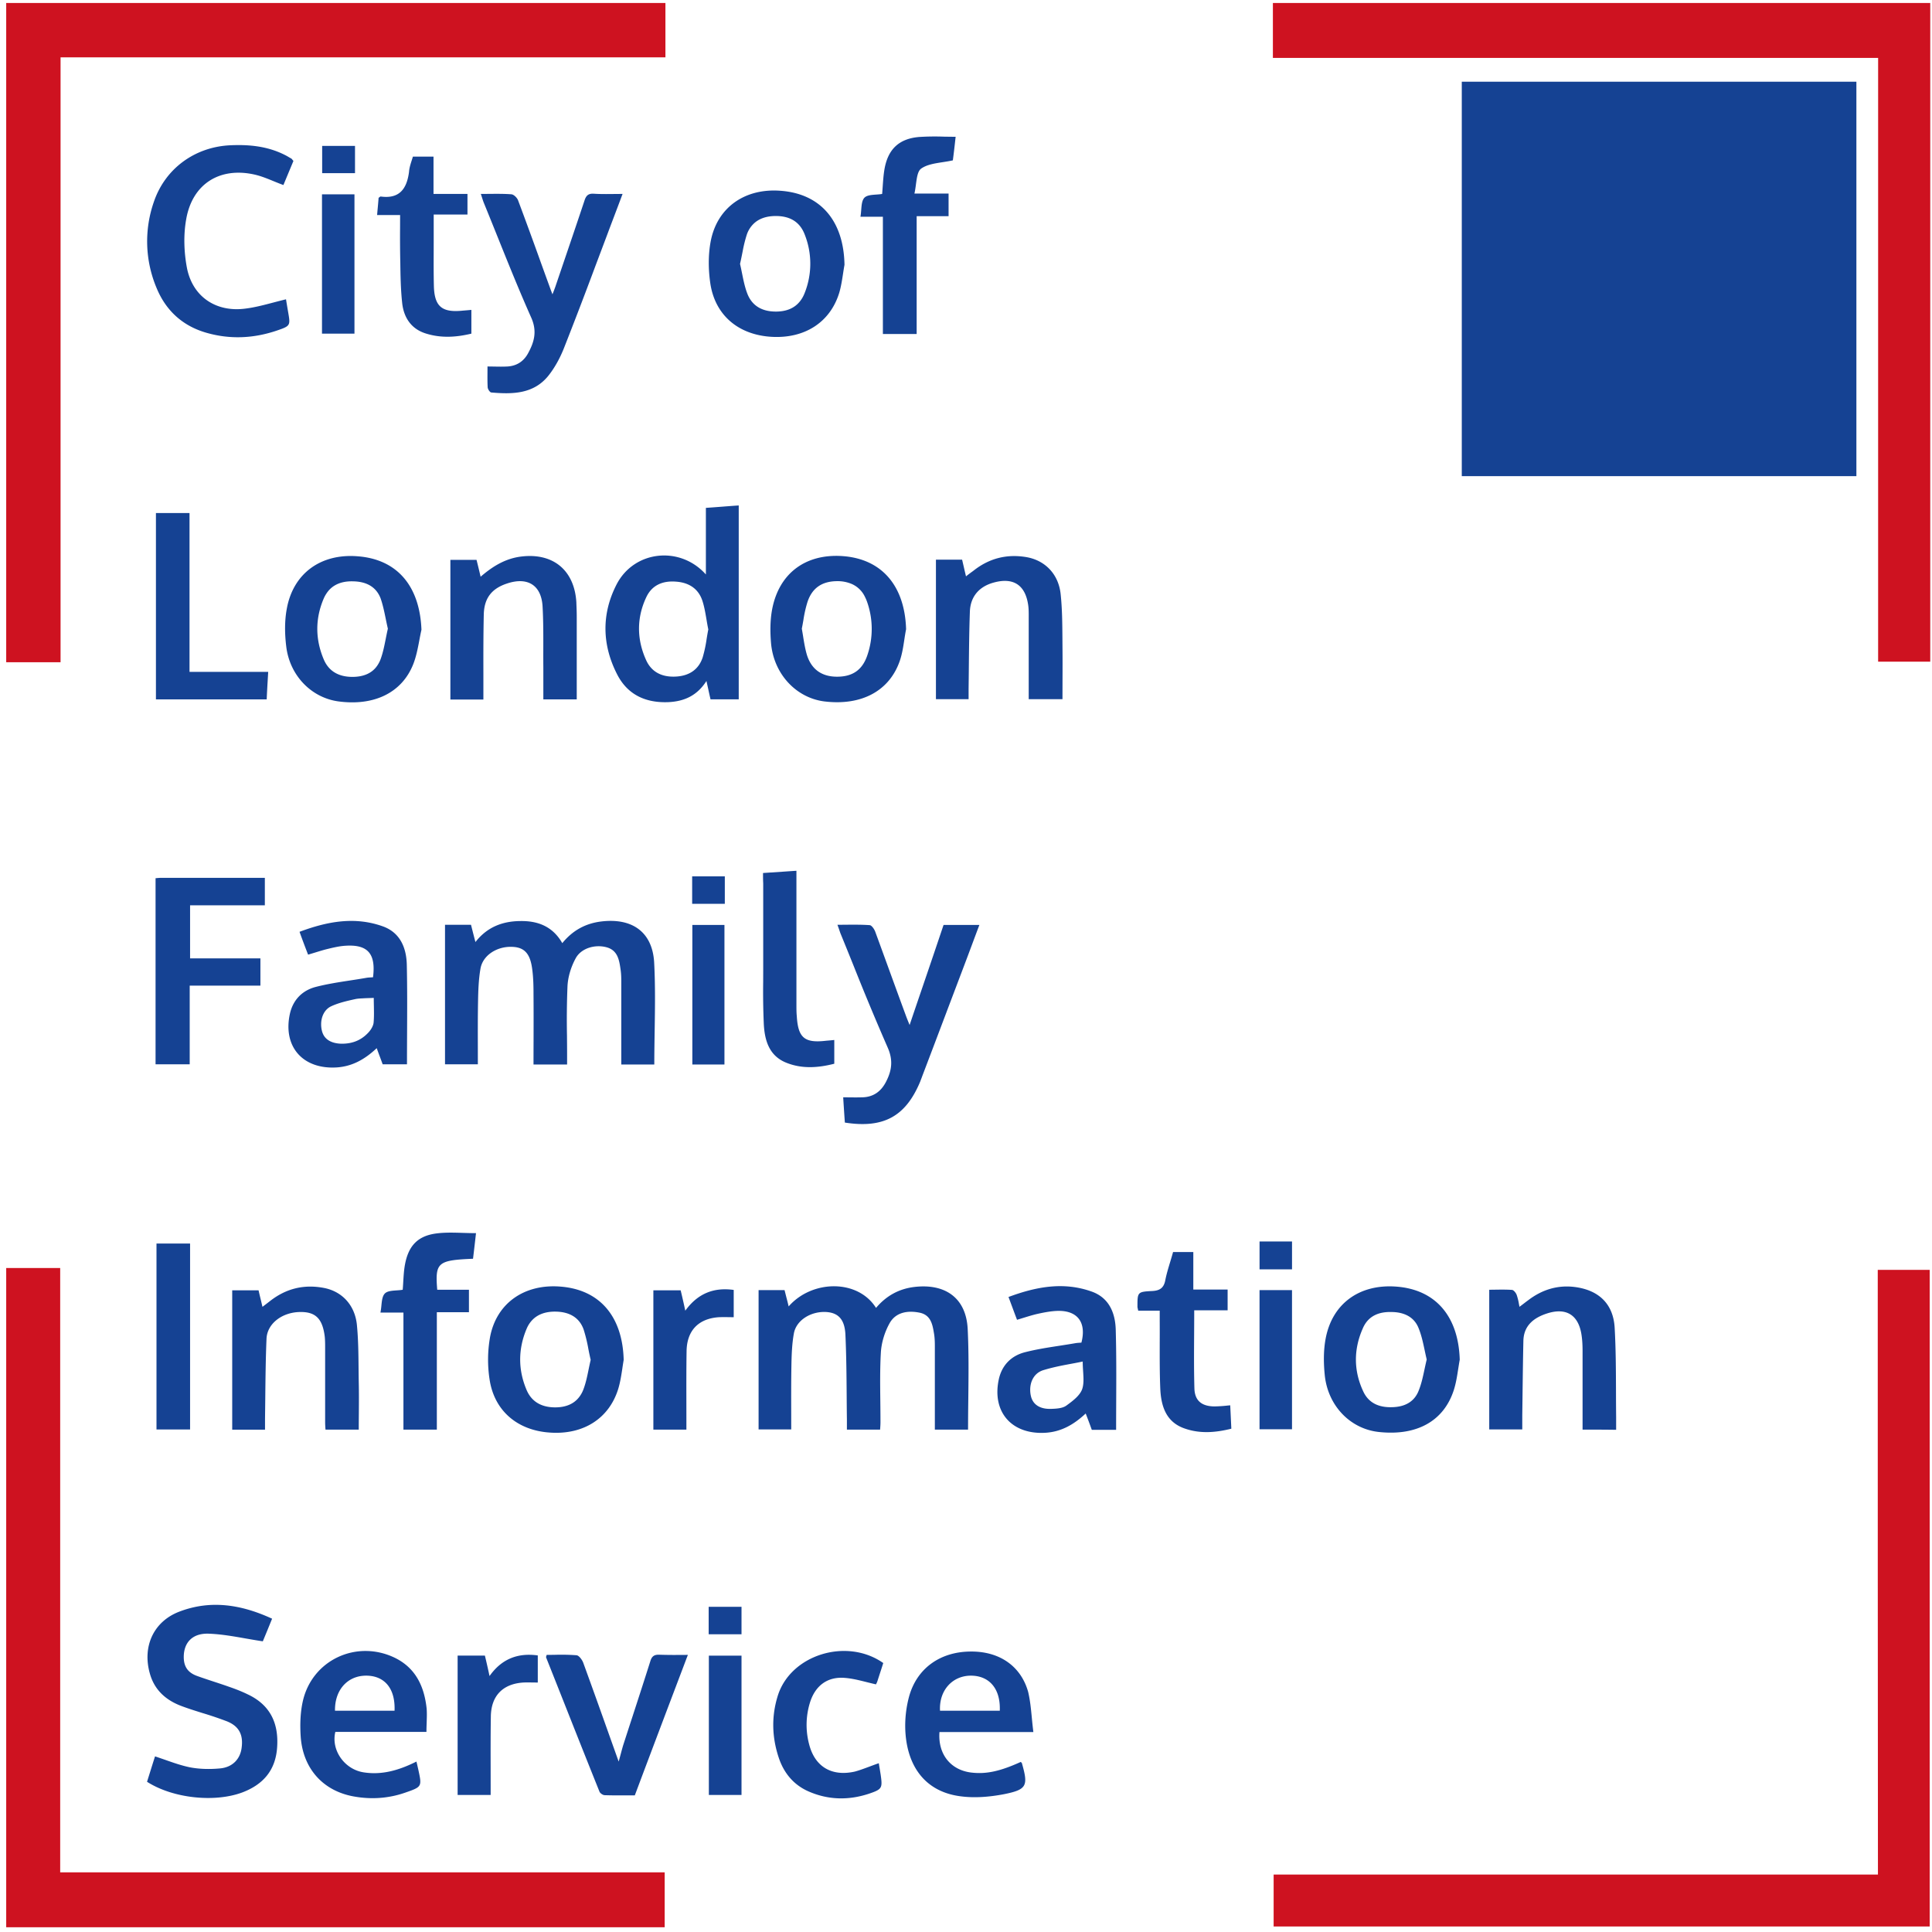
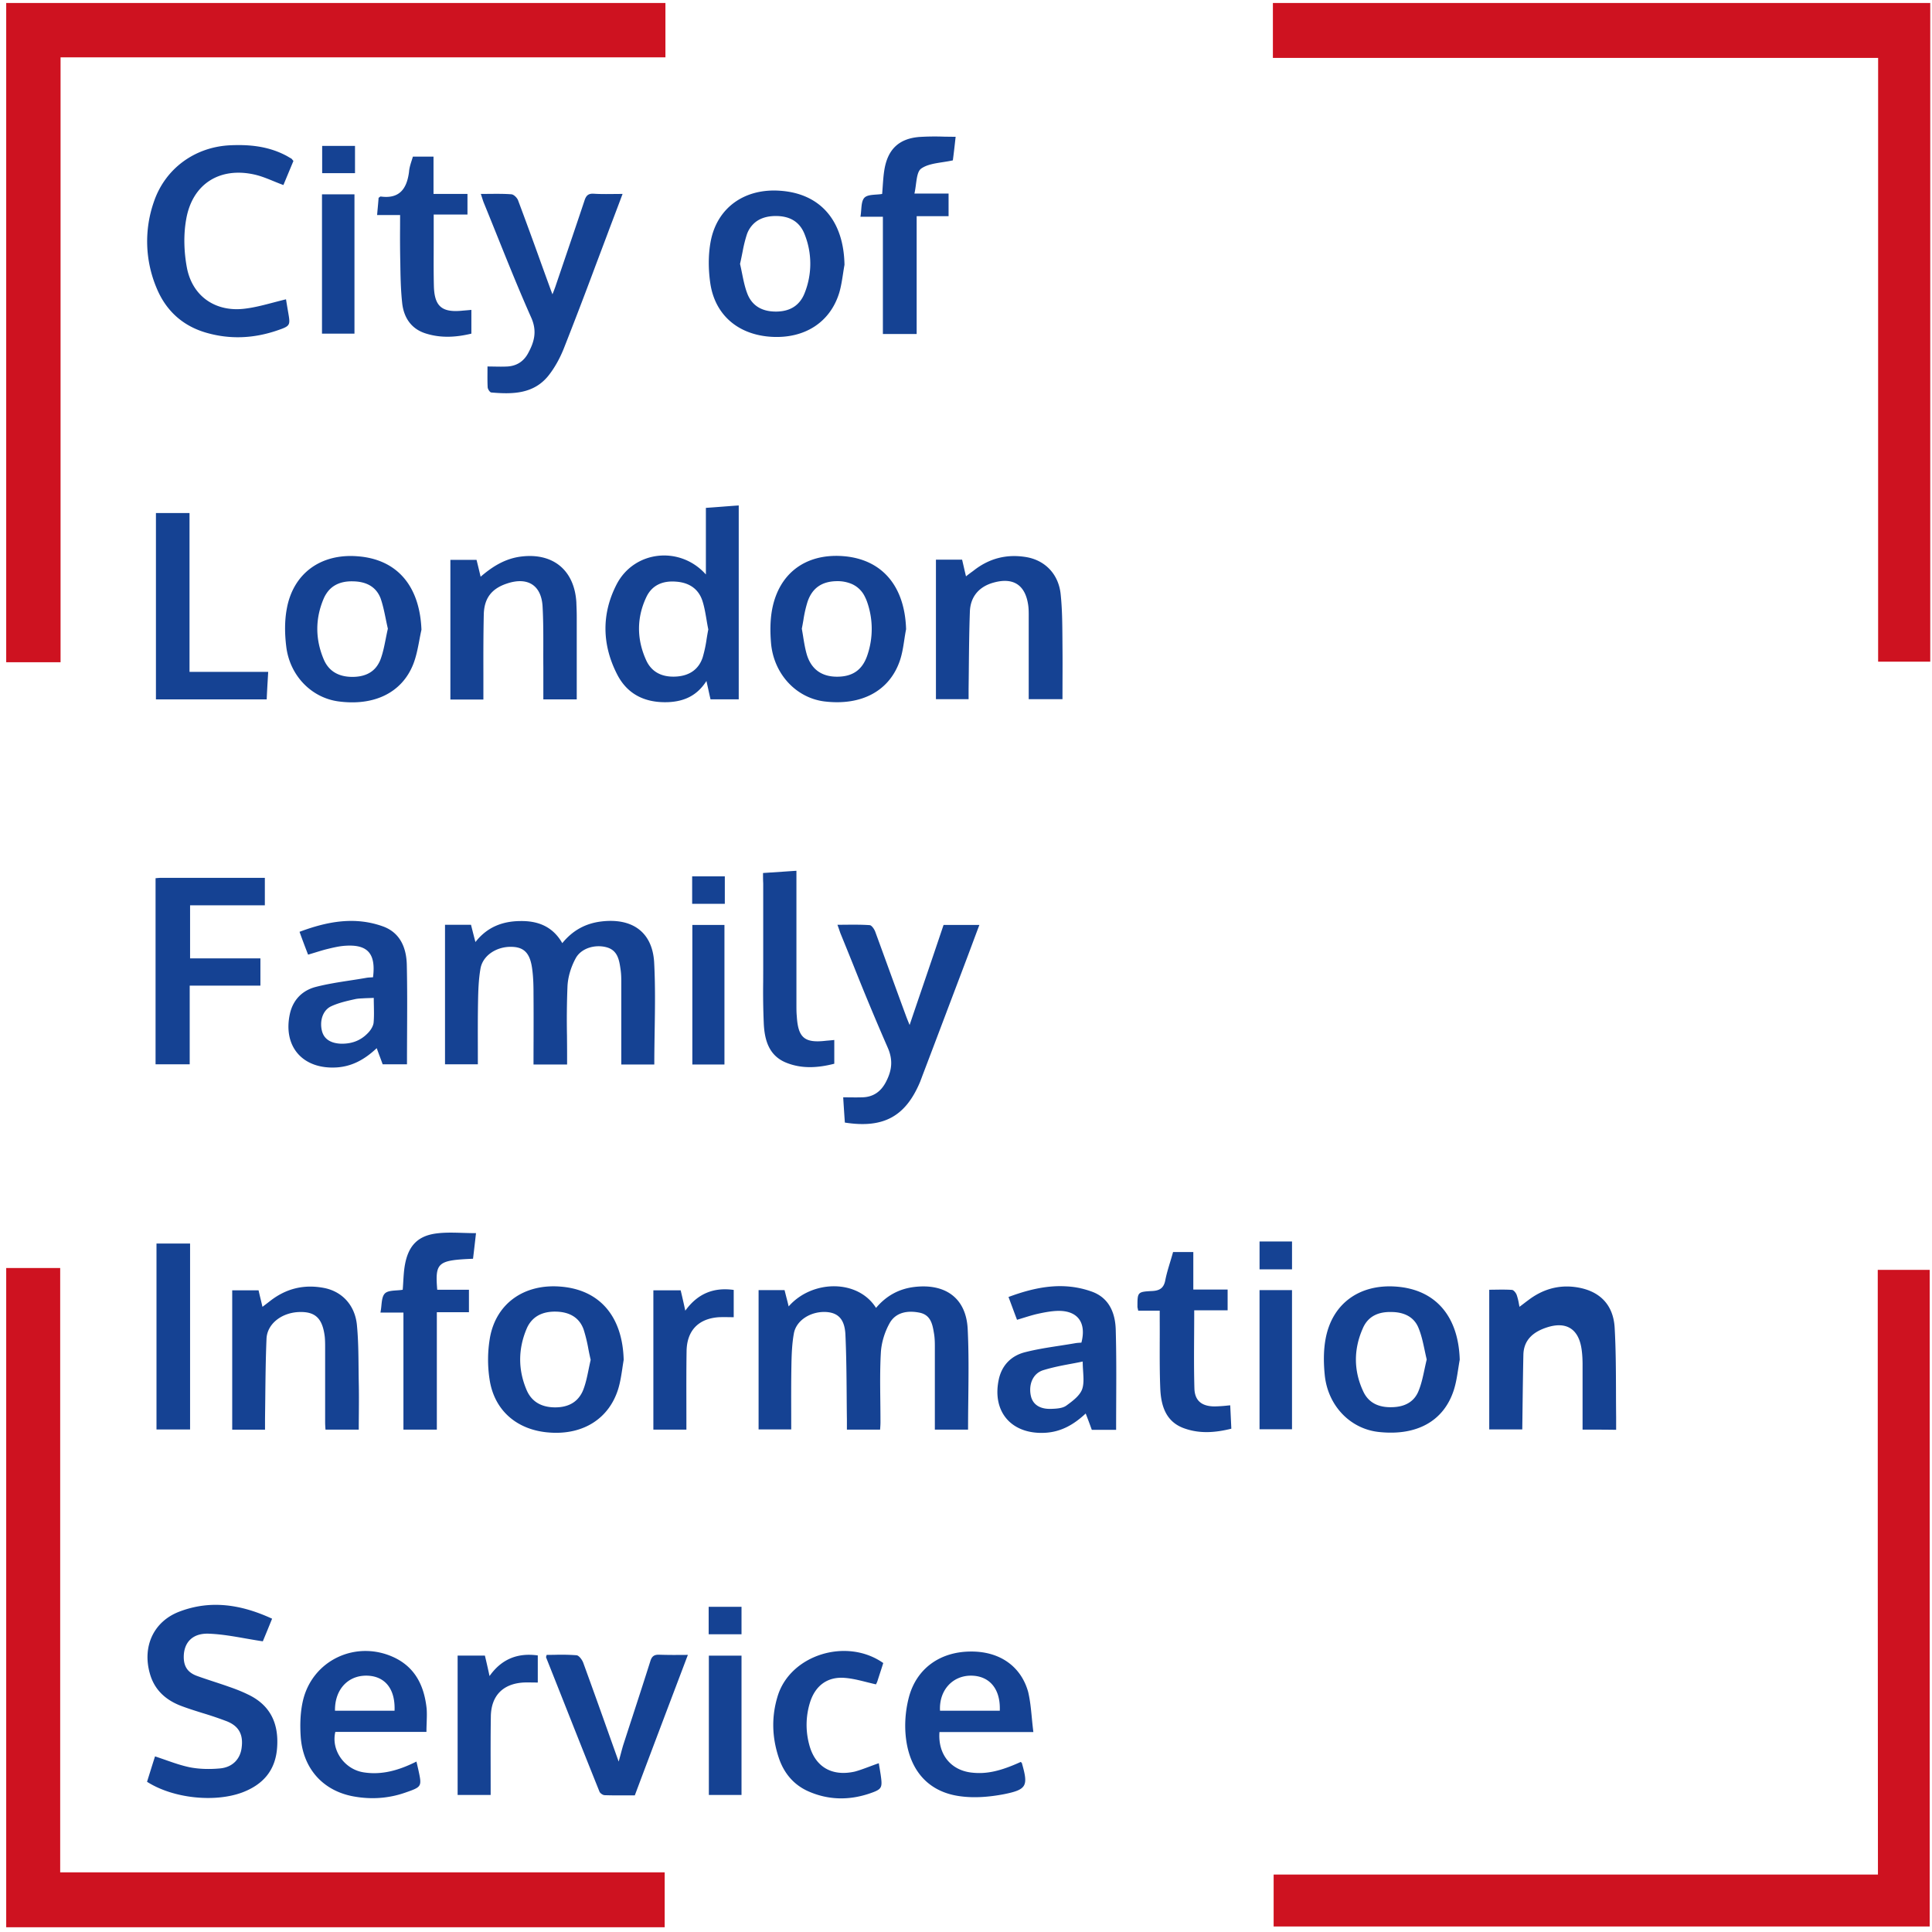
<svg xmlns="http://www.w3.org/2000/svg" width="104" height="104" fill="none">
-   <path d="M78.688 25.63V4.398H99.93v21.234H78.688z" fill="#154293" />
  <path fill-rule="evenodd" clip-rule="evenodd" d="M35.82 3.088V.162H.334v35.486H3.26V3.088h32.56zM3.24 68.258H.334v35.486H35.78v-2.956H3.24v-32.53zM103.906.162v35.456H101.1v-32.5H68.52V.162h35.386zm-.03 68.196h-2.796c0 10.857 0 21.673.01 32.55H68.56v2.796h35.316V68.358z" fill="#CE1220" />
-   <path fill-rule="evenodd" clip-rule="evenodd" d="M47.526 17.98h1.818v-6.342h1.718v-1.219h-1.838c.037-.16.06-.333.082-.5.05-.372.095-.717.288-.848.3-.209.706-.272 1.135-.339.186-.029.376-.058.563-.1.04-.3.09-.72.15-1.269-.216 0-.427-.004-.634-.007a13.582 13.582 0 00-1.324.017c-1.099.09-1.698.67-1.878 1.768-.047.285-.067.575-.088.872-.01.14-.019.282-.032.427-.1.018-.213.026-.326.034-.245.018-.493.035-.623.165-.136.137-.156.386-.177.655-.01.124-.02.251-.042.374h1.208v6.312zm-32.02-1.208c-.04-.23-.08-.47-.11-.66-.234.056-.462.116-.687.175-.506.133-.996.263-1.5.325-1.579.21-2.847-.64-3.147-2.197-.16-.85-.19-1.768-.04-2.607.33-1.918 1.818-2.837 3.696-2.407.338.078.663.21.995.346.178.073.358.147.543.213l.27-.65.27-.648a.679.679 0 01-.06-.07c-.022-.028-.038-.049-.06-.06a4.586 4.586 0 01-.145-.083 2.78 2.78 0 00-.235-.127c-.929-.46-1.918-.55-2.936-.5-1.878.1-3.466 1.25-4.075 3.037a6.45 6.45 0 00.14 4.634c.499 1.219 1.398 2.048 2.676 2.417 1.278.37 2.557.31 3.815-.12.723-.247.72-.269.593-1l-.003-.018zm17.596-5.242c.135-.355.272-.716.411-1.09-.164 0-.322.001-.477.003-.373.004-.722.008-1.06-.014-.29-.02-.42.08-.51.36-.414 1.242-.835 2.479-1.257 3.719l-.321.945c-.04.11-.08.22-.15.39a7.5 7.5 0 00-.076-.201 576.476 576.476 0 01-.566-1.56v-.001a257.198 257.198 0 00-1.206-3.292c-.05-.14-.23-.32-.36-.33-.394-.03-.795-.026-1.214-.022l-.433.002c.028.08.05.153.072.221.033.103.062.195.098.279.247.605.492 1.213.736 1.82.583 1.45 1.167 2.9 1.8 4.322.34.75.17 1.338-.18 1.968-.24.42-.609.649-1.088.679-.24.013-.486.009-.727.004-.119-.002-.236-.004-.352-.004l-.001.299c-.002.287-.004.561.011.83.01.1.12.26.19.27 1.139.1 2.277.09 3.076-.9.35-.44.63-.959.84-1.488a251.357 251.357 0 001.675-4.372v-.001l.641-1.7c.14-.377.283-.753.428-1.135v-.001zm.342 45.772h1.777c0-.599.01-1.195.019-1.79.02-1.252.039-2.498-.029-3.743-.11-1.618-1.198-2.358-2.826-2.168-.85.1-1.548.47-2.117 1.169-.52-.91-1.329-1.209-2.278-1.189-.938.01-1.767.32-2.397 1.129-.066-.244-.118-.452-.167-.644l-.072-.285h-1.399v7.51h1.768l-.001-.857v-.002c-.002-.848-.004-1.679.011-2.516.01-.59.03-1.189.13-1.768.12-.72.879-1.209 1.698-1.179.659.02.979.35 1.088 1.199.06.44.07.889.07 1.338.007.838.005 1.675.003 2.519-.002.424-.003.849-.003 1.277h1.808v-.49c0-.354-.003-.708-.006-1.06a44.49 44.49 0 01.026-2.635c.02-.52.19-1.069.44-1.528.3-.56 1.068-.77 1.688-.59.579.17.659.69.729 1.179.042.274.041.548.04.822v4.302zm12.145 19.655h1.787l.005-.07c.008-.118.015-.22.015-.33 0-.364-.004-.73-.008-1.094v-.011c-.01-.88-.021-1.758.028-2.63.03-.55.21-1.13.48-1.608.34-.59.989-.68 1.618-.55.602.129.687.648.766 1.133l.003.016c.043.274.041.548.04.822v4.322h1.788c0-.556.006-1.11.013-1.663v-.005c.014-1.263.029-2.517-.034-3.766-.09-1.648-1.198-2.437-2.856-2.247-.849.1-1.528.48-2.077 1.129-.98-1.559-3.446-1.519-4.704-.08-.041-.181-.086-.352-.13-.52v-.001c-.03-.12-.061-.238-.09-.358h-1.398v7.5h1.757l-.001-.875c-.002-.865-.004-1.715.011-2.56.01-.58.03-1.159.13-1.718.12-.71.889-1.199 1.708-1.169.66.03 1.029.37 1.069 1.219.05 1.104.06 2.208.068 3.312.003.414.006.828.012 1.242v.56zM7.915 95.914l.075-.24c.122-.39.238-.763.355-1.128.181.06.36.122.538.184h.001c.448.158.888.312 1.338.405.52.1 1.079.11 1.618.06.68-.06 1.099-.51 1.169-1.129.09-.699-.15-1.168-.85-1.428a18.85 18.85 0 00-1.248-.421c-.37-.116-.743-.232-1.108-.368-.85-.31-1.488-.859-1.738-1.768-.41-1.448.2-2.796 1.588-3.326 1.698-.649 3.346-.38 4.994.38-.19.47-.37.909-.5 1.218-.31-.046-.615-.1-.915-.152-.663-.117-1.305-.23-1.951-.257-.889-.05-1.358.44-1.388 1.178-.02.56.19.91.729 1.1.287.104.58.2.874.297.268.088.537.176.804.271.35.12.689.25 1.018.41 1.229.57 1.698 1.568 1.598 2.886-.09 1.229-.769 1.988-1.887 2.407-1.498.55-3.726.31-5.114-.579zm37.564-35.486c-.03-.43-.06-.87-.09-1.359.126 0 .247.002.364.003h.003c.227.002.442.004.652-.003.599-.01 1.018-.31 1.288-.839.31-.599.39-1.158.09-1.837a141.525 141.525 0 01-1.833-4.397v-.001l-.001-.002c-.233-.578-.466-1.156-.703-1.733-.023-.058-.043-.119-.066-.187a7.333 7.333 0 00-.104-.292c.155 0 .306-.001.456-.003.441-.003.865-.007 1.282.023.11.01.25.22.3.36.232.633.463 1.267.693 1.9.314.863.628 1.725.945 2.584.05.14.11.29.21.53.246-.728.489-1.441.73-2.146v-.002l.002-.005a669.29 669.29 0 001.095-3.231h1.928c-.131.346-.258.686-.383 1.022-.142.381-.283.758-.426 1.135l-.953 2.516-.001.004c-.437 1.156-.874 2.311-1.313 3.463-.015.045-.033.09-.05.135a2.77 2.77 0 00-.05.134c-.78 1.888-1.968 2.557-4.065 2.228zM10.232 48.732v2.857h3.786v1.468h-3.806v4.235H8.374V47.274l.067-.006c.089-.007.163-.014.243-.014h5.573v1.478h-4.025zm74.958 24.03v4.195h.001c.639 0 1.198 0 1.806.01v-.689c-.005-.47-.007-.94-.008-1.412v-.003c-.004-1.13-.008-2.26-.071-3.379-.07-1.308-.87-2.047-2.168-2.207-.919-.11-1.738.15-2.467.7a9.813 9.813 0 00-.221.166l-.001.001c-.082.063-.17.13-.267.202l-.028-.144a3.076 3.076 0 00-.122-.496c-.04-.11-.16-.26-.25-.27-.284-.02-.574-.017-.869-.013-.12.002-.239.004-.359.004v7.52h1.778v-.749l.017-1.332v-.014c.012-.894.023-1.788.043-2.679.02-.809.549-1.228 1.238-1.458 1.069-.36 1.748.07 1.898 1.189.04.28.05.569.05.859zm-65.88 4.196h-1.788c-.01-.13-.02-.27-.02-.41v-3.974c0-.21 0-.42-.02-.62-.12-.978-.5-1.348-1.348-1.328-.959.02-1.758.63-1.788 1.448-.045 1.078-.056 2.155-.067 3.228l-.013 1.077v.58H12.5v-7.501h1.419c.03.139.064.278.1.428v.001c.035.141.07.291.11.46.159-.12.289-.22.418-.32.86-.67 1.819-.899 2.877-.7.97.18 1.678.91 1.788 1.988.075.772.083 1.55.09 2.328v.005c.003.258.005.516.01.774.013.541.009 1.087.005 1.651-.003.29-.005.584-.005.885zm36.066-39.321h1.817l.002-.966c.003-.634.005-1.26-.002-1.89l-.003-.435c-.006-.797-.012-1.596-.097-2.382-.12-1.069-.839-1.788-1.807-1.968-1.07-.19-2.028.05-2.877.72l-.027.02-.026.02-.054.038c-.09.067-.189.139-.302.231a37.461 37.461 0 01-.114-.487v-.003l-.001-.001v-.001c-.032-.137-.062-.271-.095-.407h-1.408v7.51h1.758v-.548c.005-.397.01-.794.013-1.19.01-.992.02-1.984.056-2.975.03-.82.51-1.359 1.299-1.568 1.038-.28 1.678.13 1.837 1.198.034.216.032.446.031.673v4.411zm-29.354.02h-1.778v-7.52h1.408c.07.279.14.569.22.908.66-.57 1.348-.989 2.207-1.089 1.708-.2 2.847.75 2.947 2.477v.028c.01.25.02.491.02.741v4.445h-1.798v-1.678a84.967 84.967 0 01-.002-1.01v-.006c.002-.764.003-1.53-.038-2.29-.06-1.168-.81-1.628-1.928-1.248-.809.27-1.218.779-1.238 1.668-.024 1.07-.023 2.148-.021 3.221v1.353zm3.839 51.422h-.003c-.144.002-.288.004-.43.004l-.004.012-.005.016-.007.022c-.013.041-.022.068-.014.09.353.887.704 1.774 1.056 2.662a904.654 904.654 0 001.82 4.57c.04.08.18.18.28.18.404.014.808.012 1.213.01h.405c.916-2.442 1.823-4.836 2.757-7.3v-.002l.1-.26-.418.002a25.72 25.72 0 01-1.121-.011c-.27-.01-.4.08-.48.34-.305.966-.618 1.929-.932 2.893v.002c-.18.548-.358 1.098-.536 1.648-.046.157-.089.316-.134.485-.033.122-.067.25-.105.384l-.518-1.452a473.789 473.789 0 00-1.39-3.871c-.06-.16-.23-.39-.36-.4a10.97 10.97 0 00-1.174-.024zm-6.326-19.651h1.708v1.208h-1.728v6.322h-1.798v-6.302H20.48a4.04 4.04 0 00.051-.382c.027-.267.052-.51.188-.647.13-.13.378-.147.628-.165.113-.007.228-.016.331-.034.013-.151.022-.301.03-.45.019-.304.036-.603.09-.899.19-1.038.709-1.568 1.738-1.688.453-.054.915-.039 1.392-.024h.001c.228.007.459.014.694.014-.06.54-.11.959-.16 1.378-1.907.08-2.047.2-1.927 1.669zm-9.179-31.781H8.394V27.618h1.808v8.55h4.235l-.024.41c-.021.363-.041.702-.056 1.068zM61.243 70.43c.008.03.017.069.026.124h1.159v.56c.003.4.002.802 0 1.204v.006c-.001.81-.003 1.62.03 2.425.04.91.29 1.768 1.258 2.128.84.31 1.688.25 2.567.03l-.04-.844-.02-.415-.13.012a7.438 7.438 0 01-.729.048c-.669-.01-1.049-.3-1.069-.969-.027-.961-.021-1.928-.015-2.912v-.015c.003-.422.005-.848.005-1.278h1.798v-1.118h-1.847v-2.018h-1.09c-.047.174-.099.346-.151.518v.001c-.101.333-.202.664-.268 1-.08.419-.3.559-.709.579-.789.04-.789.06-.789.849 0 .026.006.05.014.085zm-39.016-62h1.109v2.008h1.828v1.109h-1.818v1.458l-.001.584v.001c-.002.588-.004 1.178.01 1.762.02 1.139.42 1.489 1.559 1.369.13-.01.25-.02.46-.04v1.279c-.83.199-1.639.249-2.458-.01-.799-.25-1.188-.88-1.268-1.649-.078-.721-.09-1.449-.1-2.173a61.317 61.317 0 01-.012-1.867l.002-.684H20.3c.01-.124.02-.242.031-.354v-.001c.019-.205.036-.394.049-.574a1.25 1.25 0 00.052-.037c.027-.02.044-.033.057-.033 1.01.14 1.409-.41 1.528-1.318.016-.221.083-.43.15-.637l.06-.192zm25.13 86.794a7.425 7.425 0 01-.05-.31c-.178.06-.346.124-.51.185-.27.1-.524.196-.779.265-1.248.28-2.147-.26-2.457-1.448a4.07 4.07 0 01.04-2.268c.28-.899.929-1.398 1.858-1.328.393.028.782.125 1.183.226.169.042.34.085.515.124 0-.01.01-.028.022-.052a.675.675 0 00.048-.108l.106-.328.001-.002v-.003c.074-.223.145-.442.212-.656-1.977-1.388-5.004-.44-5.683 1.778-.34 1.098-.31 2.207.05 3.296.27.829.79 1.468 1.588 1.827 1.079.48 2.198.5 3.316.12.67-.23.69-.3.59-1.009l-.05-.31zm-6.283-48.23l1.054-.07c.245-.017.49-.034.744-.05v7.211c0 .21 0 .42.02.619.07 1.168.42 1.458 1.588 1.318.13-.01.25-.02.43-.04v1.279c-.86.22-1.738.29-2.597-.06-.93-.38-1.159-1.229-1.199-2.118a39.461 39.461 0 01-.032-2.237v-.002l.002-.637v-4.654c-.01-.18-.01-.35-.01-.56zM10.232 66.94H8.424v10.008h1.808V66.94zm29.264 2.497v1.468a21 21 0 01-.279-.002h-.002a8.561 8.561 0 00-.508.002c-1.099.07-1.728.71-1.748 1.818-.015.944-.013 1.894-.011 2.84l.001.945v.45h-1.778v-7.501h1.469c.08.33.16.679.25 1.098.669-.929 1.537-1.268 2.606-1.118zM28.644 90.568c.095.001.196.003.305.003v-1.459c-1.079-.15-1.948.19-2.597 1.11-.09-.42-.17-.77-.25-1.1h-1.468v7.501h1.778v-.5l-.001-.935c-.002-.933-.004-1.864.011-2.8.02-1.108.65-1.747 1.748-1.817.149-.007.301-.005.474-.003zM17.334 10.46h1.747v7.501h-1.748v-7.5zm52.215 58.988h-1.748v7.49h1.748v-7.49zM39.916 96.623h-1.758v-7.5h1.758v7.5zm-2.647-39.321h1.728V49.79h-1.728v7.51zm1.748-10.128v1.478h-1.758v-1.478h1.758zM19.11 9.321V7.853h-1.768V9.32h1.768zm50.44 59.007h-1.748V66.83h1.748v1.498zM38.148 86.496v1.478h1.768v-1.478h-1.768zm.1-48.85h1.518V27.209c-.314.02-.614.044-.913.067a78.39 78.39 0 01-.855.063v3.585c-1.388-1.558-3.855-1.298-4.804.53-.82 1.588-.79 3.246.02 4.834.56 1.108 1.538 1.558 2.766 1.508.84-.04 1.539-.34 2.048-1.139l.103.465v.002c.04.185.077.352.117.522zm-.218-4.303c.03.178.06.358.098.538l-.01.054-.009.043c-.024.133-.046.265-.068.397a7.053 7.053 0 01-.213 1.004c-.21.649-.709.989-1.398 1.038a2.552 2.552 0 01-.167.007c-.656.005-1.184-.254-1.471-.865-.52-1.129-.53-2.298 0-3.416.302-.643.878-.887 1.582-.834l.066.005c.669.06 1.158.39 1.368 1.019.106.323.163.663.222 1.01zm7.353-18.62c-.054.349-.107.699-.204 1.03-.49 1.608-1.878 2.487-3.665 2.377-1.768-.11-3.017-1.159-3.276-2.866-.11-.75-.12-1.538.02-2.278.35-1.827 1.847-2.866 3.765-2.716 2.157.16 3.396 1.628 3.436 3.985-.028.154-.052.31-.076.467zm-5.547-.518c.04.168.074.338.108.507.077.38.153.758.291 1.11.27.68.84.96 1.568.95.527-.008.947-.176 1.236-.524.11-.13.201-.284.272-.465a4.259 4.259 0 000-3.176c-.27-.69-.819-.979-1.548-.979-.493 0-.914.133-1.212.433a1.472 1.472 0 00-.346.556 7.21 7.21 0 00-.225.9l-.028.14c-.029.144-.058.289-.09.434l-.026.114zm-6.333 59.442c.023-.149.045-.297.07-.445-.06-2.337-1.288-3.785-3.415-3.945-1.918-.15-3.426.879-3.776 2.707a6.97 6.97 0 00-.03 2.277c.25 1.708 1.508 2.766 3.266 2.876 1.788.12 3.176-.759 3.666-2.367.107-.357.163-.73.22-1.103zm-4.83-2.61c-.13.13-.24.29-.323.487-.46 1.089-.47 2.207 0 3.306.28.65.829.929 1.538.929.564 0 1.026-.183 1.318-.594.08-.109.147-.234.2-.375.13-.344.205-.707.28-1.078.035-.169.07-.339.11-.51a15.847 15.847 0 01-.122-.576 8.238 8.238 0 00-.258-1.062c-.24-.669-.799-.949-1.508-.959-.496-.007-.926.122-1.235.432zm-6.1-36.57c-.083.436-.166.87-.326 1.281-.609 1.548-2.117 2.267-4.035 2.008-1.458-.2-2.626-1.398-2.806-2.977-.08-.659-.09-1.348.03-1.997.34-1.918 1.837-2.996 3.815-2.837 2.127.16 3.346 1.598 3.436 3.956-.043.187-.079.377-.115.566zm-1.715-.715l.021.089c-.041.178-.077.357-.112.534-.075.378-.148.75-.277 1.104a1.595 1.595 0 01-.16.318c-.285.448-.77.64-1.359.64-.709 0-1.258-.28-1.538-.928-.47-1.1-.47-2.218 0-3.306.041-.093.088-.177.14-.254.307-.473.815-.673 1.428-.655.69.01 1.239.27 1.488.919.122.35.198.72.274 1.09.03.15.062.3.095.45zm57.64 39.924c.026-.162.05-.323.08-.484-.07-2.347-1.309-3.785-3.436-3.935-1.967-.14-3.436.919-3.785 2.816-.12.65-.11 1.339-.04 1.998.19 1.648 1.408 2.867 2.936 3.016 2.018.21 3.466-.589 4.005-2.257.12-.374.18-.764.24-1.154zm-2.127 1.174c.146-.362.229-.753.313-1.15.037-.172.074-.345.116-.518-.04-.169-.076-.337-.111-.503-.086-.404-.17-.797-.318-1.165-.216-.564-.68-.823-1.255-.878a2.494 2.494 0 00-.204-.01c-.689-.02-1.248.209-1.538.848l-.02.047c-.49 1.114-.492 2.266.03 3.379.29.63.85.869 1.538.849l.043-.001c.65-.02 1.171-.282 1.406-.898zM48.775 33.87c-.037.187-.066.376-.095.564-.057.378-.115.755-.235 1.114-.56 1.658-2.087 2.457-4.085 2.208-1.518-.2-2.716-1.488-2.856-3.146-.05-.6-.05-1.219.06-1.808.37-1.948 1.807-3.006 3.795-2.867 2.107.15 3.346 1.598 3.416 3.936zm-5.613-.03l.035.206.01.058.025.152v.004l.001.006c.055.342.11.677.208 1.003.25.779.81 1.158 1.618 1.158.82 0 1.358-.35 1.628-1.148a4.378 4.378 0 00-.01-2.876 2.22 2.22 0 00-.115-.27 1.411 1.411 0 00-.713-.698 1.939 1.939 0 00-.77-.151c-.799 0-1.348.34-1.608 1.108a6.447 6.447 0 00-.224.988c-.027.155-.054.309-.085.46zm7.41 59.397h5.054a26.458 26.458 0 01-.082-.765c-.047-.487-.092-.948-.197-1.392-.39-1.398-1.549-2.187-3.077-2.177-1.658 0-2.936.909-3.346 2.467a6.06 6.06 0 00-.19 1.797c.1 1.978 1.12 3.257 2.887 3.516.79.12 1.628.05 2.417-.1 1.249-.25 1.319-.45.969-1.678-.007-.013-.022-.026-.038-.04l-.007-.006-.01-.009-.005-.005c-1.119.51-1.878.67-2.677.57-1.108-.14-1.788-.999-1.698-2.178zm3.246-1.148h-3.216c-.06-1.079.65-1.878 1.648-1.888h.01c.965 0 1.566.662 1.561 1.77 0 .035 0 .071-.002.108v.01zM20.08 52.607c.16-1.268-.28-1.777-1.488-1.697-.33.02-.66.1-.989.18-.198.049-.395.11-.607.175-.131.04-.267.082-.412.124-.15-.39-.3-.78-.46-1.229 1.49-.559 2.977-.838 4.495-.29.93.34 1.259 1.16 1.279 2.068.028 1.236.021 2.476.015 3.728-.003.54-.005 1.081-.005 1.626h-1.309a28.448 28.448 0 00-.12-.327 29.25 29.25 0 01-.2-.542c-.638.599-1.318.988-2.177 1.038-1.787.1-2.866-1.098-2.506-2.846.16-.78.669-1.298 1.398-1.488.607-.157 1.233-.254 1.86-.35.289-.044.579-.089.867-.14.077-.014.154-.018.242-.023l.117-.007zm.046 1.538c.002.135.005.268.005.399 0 .176-.005.348-.021.52a.686.686 0 01-.054.18c-.06.14-.16.275-.266.38-.39.4-.868.569-1.428.559-.56-.02-.919-.25-1.029-.68a1.401 1.401 0 01-.046-.362c-.001-.417.187-.812.546-.975.4-.186.849-.286 1.29-.384l.028-.006c.11-.02.224-.028.343-.033a8.94 8.94 0 01.327-.015c.095-.003.194-.006.298-.012h.001c0 .147.003.29.006.429zm38.646 22.822h1.309c0-.501.002-.998.004-1.492.006-1.306.012-2.588-.024-3.87-.02-.93-.36-1.759-1.319-2.088-1.508-.53-2.976-.25-4.454.3l.209.56c.085.23.166.449.25.668.13-.038.254-.077.373-.114h.001c.255-.078.49-.151.735-.206.36-.08.729-.15 1.089-.16 1.068-.02 1.548.63 1.268 1.708a1.79 1.79 0 01-.107.008c-.07.005-.14.01-.213.022-.287.05-.577.095-.867.14-.626.096-1.252.193-1.86.35-.738.19-1.248.709-1.407 1.488-.36 1.748.719 2.946 2.506 2.846.86-.05 1.538-.44 2.178-1.038.098.25.18.47.257.68v.002l.072.197zm-.548-3.663l.059-.012c0 .186.011.363.022.531l.005.076c.006.106.012.208.014.307.003.207-.011.399-.071.574-.13.358-.527.647-.856.887l-.003.002c-.2.14-.51.16-.779.17-.62.03-1.009-.22-1.119-.68a1.464 1.464 0 01-.04-.343c-.002-.478.234-.908.69-1.055.167-.052.338-.098.51-.14.316-.078.641-.14.976-.202.194-.036.391-.073.592-.115zM22.957 93.227h-4.905c-.24.98.49 2.018 1.519 2.178.998.16 1.927-.12 2.846-.58.028.114.052.217.073.313l.027.117c.2.919.2.929-.69 1.238-.908.32-1.847.38-2.786.21-1.668-.3-2.746-1.518-2.856-3.246-.04-.63-.02-1.288.12-1.898.51-2.207 2.886-3.305 4.934-2.327 1.138.55 1.598 1.548 1.727 2.737.02.243.01.494.002.76-.006.16-.012.326-.012.498zm-1.718-1.138h-3.206c-.019-1.037.58-1.782 1.479-1.878a1.91 1.91 0 01.218-.01c.927.01 1.495.628 1.511 1.701.001.061 0 .123-.002.187z" fill="#154293" />
+   <path fill-rule="evenodd" clip-rule="evenodd" d="M47.526 17.98h1.818v-6.342h1.718v-1.219h-1.838c.037-.16.06-.333.082-.5.05-.372.095-.717.288-.848.3-.209.706-.272 1.135-.339.186-.029.376-.058.563-.1.04-.3.09-.72.15-1.269-.216 0-.427-.004-.634-.007a13.582 13.582 0 00-1.324.017c-1.099.09-1.698.67-1.878 1.768-.047.285-.067.575-.088.872-.01.14-.019.282-.032.427-.1.018-.213.026-.326.034-.245.018-.493.035-.623.165-.136.137-.156.386-.177.655-.01.124-.02.251-.042.374h1.208v6.312zm-32.02-1.208c-.04-.23-.08-.47-.11-.66-.234.056-.462.116-.687.175-.506.133-.996.263-1.5.325-1.579.21-2.847-.64-3.147-2.197-.16-.85-.19-1.768-.04-2.607.33-1.918 1.818-2.837 3.696-2.407.338.078.663.21.995.346.178.073.358.147.543.213l.27-.65.27-.648a.679.679 0 01-.06-.07c-.022-.028-.038-.049-.06-.06a4.586 4.586 0 01-.145-.083 2.78 2.78 0 00-.235-.127c-.929-.46-1.918-.55-2.936-.5-1.878.1-3.466 1.25-4.075 3.037a6.45 6.45 0 00.14 4.634c.499 1.219 1.398 2.048 2.676 2.417 1.278.37 2.557.31 3.815-.12.723-.247.72-.269.593-1l-.003-.018zm17.596-5.242c.135-.355.272-.716.411-1.09-.164 0-.322.001-.477.003-.373.004-.722.008-1.06-.014-.29-.02-.42.08-.51.36-.414 1.242-.835 2.479-1.257 3.719l-.321.945c-.04.11-.08.22-.15.39a7.5 7.5 0 00-.076-.201 576.476 576.476 0 01-.566-1.56v-.001a257.198 257.198 0 00-1.206-3.292c-.05-.14-.23-.32-.36-.33-.394-.03-.795-.026-1.214-.022l-.433.002c.028.08.05.153.072.221.033.103.062.195.098.279.247.605.492 1.213.736 1.82.583 1.45 1.167 2.9 1.8 4.322.34.75.17 1.338-.18 1.968-.24.42-.609.649-1.088.679-.24.013-.486.009-.727.004-.119-.002-.236-.004-.352-.004l-.001.299c-.002.287-.004.561.011.83.01.1.12.26.19.27 1.139.1 2.277.09 3.076-.9.35-.44.63-.959.84-1.488a251.357 251.357 0 001.675-4.372v-.001l.641-1.7c.14-.377.283-.753.428-1.135v-.001zm.342 45.772h1.777c0-.599.01-1.195.019-1.79.02-1.252.039-2.498-.029-3.743-.11-1.618-1.198-2.358-2.826-2.168-.85.1-1.548.47-2.117 1.169-.52-.91-1.329-1.209-2.278-1.189-.938.01-1.767.32-2.397 1.129-.066-.244-.118-.452-.167-.644l-.072-.285h-1.399v7.51h1.768l-.001-.857v-.002c-.002-.848-.004-1.679.011-2.516.01-.59.03-1.189.13-1.768.12-.72.879-1.209 1.698-1.179.659.02.979.35 1.088 1.199.06.44.07.889.07 1.338.007.838.005 1.675.003 2.519-.002.424-.003.849-.003 1.277h1.808v-.49c0-.354-.003-.708-.006-1.06a44.49 44.49 0 01.026-2.635c.02-.52.19-1.069.44-1.528.3-.56 1.068-.77 1.688-.59.579.17.659.69.729 1.179.042.274.041.548.04.822v4.302zm12.145 19.655h1.787l.005-.07c.008-.118.015-.22.015-.33 0-.364-.004-.73-.008-1.094v-.011c-.01-.88-.021-1.758.028-2.63.03-.55.21-1.13.48-1.608.34-.59.989-.68 1.618-.55.602.129.687.648.766 1.133l.003.016c.043.274.041.548.04.822v4.322h1.788c0-.556.006-1.11.013-1.663v-.005c.014-1.263.029-2.517-.034-3.766-.09-1.648-1.198-2.437-2.856-2.247-.849.1-1.528.48-2.077 1.129-.98-1.559-3.446-1.519-4.704-.08-.041-.181-.086-.352-.13-.52v-.001c-.03-.12-.061-.238-.09-.358h-1.398v7.5h1.757l-.001-.875c-.002-.865-.004-1.715.011-2.56.01-.58.03-1.159.13-1.718.12-.71.889-1.199 1.708-1.169.66.03 1.029.37 1.069 1.219.05 1.104.06 2.208.068 3.312.003.414.006.828.012 1.242v.56zM7.915 95.914l.075-.24c.122-.39.238-.763.355-1.128.181.06.36.122.538.184h.001c.448.158.888.312 1.338.405.52.1 1.079.11 1.618.06.68-.06 1.099-.51 1.169-1.129.09-.699-.15-1.168-.85-1.428a18.85 18.85 0 00-1.248-.421c-.37-.116-.743-.232-1.108-.368-.85-.31-1.488-.859-1.738-1.768-.41-1.448.2-2.796 1.588-3.326 1.698-.649 3.346-.38 4.994.38-.19.47-.37.909-.5 1.218-.31-.046-.615-.1-.915-.152-.663-.117-1.305-.23-1.951-.257-.889-.05-1.358.44-1.388 1.178-.02.56.19.91.729 1.1.287.104.58.2.874.297.268.088.537.176.804.271.35.12.689.25 1.018.41 1.229.57 1.698 1.568 1.598 2.886-.09 1.229-.769 1.988-1.887 2.407-1.498.55-3.726.31-5.114-.579zm37.564-35.486c-.03-.43-.06-.87-.09-1.359.126 0 .247.002.364.003h.003c.227.002.442.004.652-.003.599-.01 1.018-.31 1.288-.839.31-.599.39-1.158.09-1.837a141.525 141.525 0 01-1.833-4.397v-.001l-.001-.002c-.233-.578-.466-1.156-.703-1.733-.023-.058-.043-.119-.066-.187a7.333 7.333 0 00-.104-.292c.155 0 .306-.001.456-.003.441-.003.865-.007 1.282.023.11.01.25.22.3.36.232.633.463 1.267.693 1.9.314.863.628 1.725.945 2.584.05.14.11.29.21.53.246-.728.489-1.441.73-2.146v-.002l.002-.005a669.29 669.29 0 001.095-3.231h1.928c-.131.346-.258.686-.383 1.022-.142.381-.283.758-.426 1.135l-.953 2.516-.001.004c-.437 1.156-.874 2.311-1.313 3.463-.015.045-.033.09-.05.135a2.77 2.77 0 00-.05.134c-.78 1.888-1.968 2.557-4.065 2.228zM10.232 48.732v2.857h3.786v1.468h-3.806v4.235H8.374V47.274l.067-.006c.089-.007.163-.014.243-.014h5.573v1.478h-4.025zm74.958 24.03v4.195h.001c.639 0 1.198 0 1.806.01v-.689c-.005-.47-.007-.94-.008-1.412v-.003c-.004-1.13-.008-2.26-.071-3.379-.07-1.308-.87-2.047-2.168-2.207-.919-.11-1.738.15-2.467.7a9.813 9.813 0 00-.221.166l-.001.001c-.082.063-.17.13-.267.202l-.028-.144a3.076 3.076 0 00-.122-.496c-.04-.11-.16-.26-.25-.27-.284-.02-.574-.017-.869-.013-.12.002-.239.004-.359.004v7.52h1.778l.017-1.332v-.014c.012-.894.023-1.788.043-2.679.02-.809.549-1.228 1.238-1.458 1.069-.36 1.748.07 1.898 1.189.04.28.05.569.05.859zm-65.88 4.196h-1.788c-.01-.13-.02-.27-.02-.41v-3.974c0-.21 0-.42-.02-.62-.12-.978-.5-1.348-1.348-1.328-.959.02-1.758.63-1.788 1.448-.045 1.078-.056 2.155-.067 3.228l-.013 1.077v.58H12.5v-7.501h1.419c.03.139.064.278.1.428v.001c.035.141.07.291.11.46.159-.12.289-.22.418-.32.86-.67 1.819-.899 2.877-.7.97.18 1.678.91 1.788 1.988.075.772.083 1.55.09 2.328v.005c.003.258.005.516.01.774.013.541.009 1.087.005 1.651-.003.29-.005.584-.005.885zm36.066-39.321h1.817l.002-.966c.003-.634.005-1.26-.002-1.89l-.003-.435c-.006-.797-.012-1.596-.097-2.382-.12-1.069-.839-1.788-1.807-1.968-1.07-.19-2.028.05-2.877.72l-.027.02-.026.02-.054.038c-.09.067-.189.139-.302.231a37.461 37.461 0 01-.114-.487v-.003l-.001-.001v-.001c-.032-.137-.062-.271-.095-.407h-1.408v7.51h1.758v-.548c.005-.397.01-.794.013-1.19.01-.992.02-1.984.056-2.975.03-.82.51-1.359 1.299-1.568 1.038-.28 1.678.13 1.837 1.198.034.216.032.446.031.673v4.411zm-29.354.02h-1.778v-7.52h1.408c.07.279.14.569.22.908.66-.57 1.348-.989 2.207-1.089 1.708-.2 2.847.75 2.947 2.477v.028c.01.25.02.491.02.741v4.445h-1.798v-1.678a84.967 84.967 0 01-.002-1.01v-.006c.002-.764.003-1.53-.038-2.29-.06-1.168-.81-1.628-1.928-1.248-.809.27-1.218.779-1.238 1.668-.024 1.07-.023 2.148-.021 3.221v1.353zm3.839 51.422h-.003c-.144.002-.288.004-.43.004l-.004.012-.005.016-.007.022c-.013.041-.022.068-.014.09.353.887.704 1.774 1.056 2.662a904.654 904.654 0 001.82 4.57c.04.08.18.18.28.18.404.014.808.012 1.213.01h.405c.916-2.442 1.823-4.836 2.757-7.3v-.002l.1-.26-.418.002a25.72 25.72 0 01-1.121-.011c-.27-.01-.4.08-.48.34-.305.966-.618 1.929-.932 2.893v.002c-.18.548-.358 1.098-.536 1.648-.046.157-.089.316-.134.485-.033.122-.067.25-.105.384l-.518-1.452a473.789 473.789 0 00-1.39-3.871c-.06-.16-.23-.39-.36-.4a10.97 10.97 0 00-1.174-.024zm-6.326-19.651h1.708v1.208h-1.728v6.322h-1.798v-6.302H20.48a4.04 4.04 0 00.051-.382c.027-.267.052-.51.188-.647.13-.13.378-.147.628-.165.113-.007.228-.016.331-.034.013-.151.022-.301.03-.45.019-.304.036-.603.09-.899.19-1.038.709-1.568 1.738-1.688.453-.054.915-.039 1.392-.024h.001c.228.007.459.014.694.014-.06.54-.11.959-.16 1.378-1.907.08-2.047.2-1.927 1.669zm-9.179-31.781H8.394V27.618h1.808v8.55h4.235l-.024.41c-.021.363-.041.702-.056 1.068zM61.243 70.43c.008.03.017.069.026.124h1.159v.56c.003.4.002.802 0 1.204v.006c-.001.81-.003 1.62.03 2.425.04.91.29 1.768 1.258 2.128.84.31 1.688.25 2.567.03l-.04-.844-.02-.415-.13.012a7.438 7.438 0 01-.729.048c-.669-.01-1.049-.3-1.069-.969-.027-.961-.021-1.928-.015-2.912v-.015c.003-.422.005-.848.005-1.278h1.798v-1.118h-1.847v-2.018h-1.09c-.047.174-.099.346-.151.518v.001c-.101.333-.202.664-.268 1-.08.419-.3.559-.709.579-.789.04-.789.06-.789.849 0 .026.006.05.014.085zm-39.016-62h1.109v2.008h1.828v1.109h-1.818v1.458l-.001.584v.001c-.002.588-.004 1.178.01 1.762.02 1.139.42 1.489 1.559 1.369.13-.01.25-.02.46-.04v1.279c-.83.199-1.639.249-2.458-.01-.799-.25-1.188-.88-1.268-1.649-.078-.721-.09-1.449-.1-2.173a61.317 61.317 0 01-.012-1.867l.002-.684H20.3c.01-.124.02-.242.031-.354v-.001c.019-.205.036-.394.049-.574a1.25 1.25 0 00.052-.037c.027-.02.044-.033.057-.033 1.01.14 1.409-.41 1.528-1.318.016-.221.083-.43.15-.637l.06-.192zm25.13 86.794a7.425 7.425 0 01-.05-.31c-.178.06-.346.124-.51.185-.27.1-.524.196-.779.265-1.248.28-2.147-.26-2.457-1.448a4.07 4.07 0 01.04-2.268c.28-.899.929-1.398 1.858-1.328.393.028.782.125 1.183.226.169.042.34.085.515.124 0-.01.01-.028.022-.052a.675.675 0 00.048-.108l.106-.328.001-.002v-.003c.074-.223.145-.442.212-.656-1.977-1.388-5.004-.44-5.683 1.778-.34 1.098-.31 2.207.05 3.296.27.829.79 1.468 1.588 1.827 1.079.48 2.198.5 3.316.12.67-.23.69-.3.59-1.009l-.05-.31zm-6.283-48.23l1.054-.07c.245-.017.49-.034.744-.05v7.211c0 .21 0 .42.02.619.07 1.168.42 1.458 1.588 1.318.13-.01.25-.02.43-.04v1.279c-.86.22-1.738.29-2.597-.06-.93-.38-1.159-1.229-1.199-2.118a39.461 39.461 0 01-.032-2.237v-.002l.002-.637v-4.654c-.01-.18-.01-.35-.01-.56zM10.232 66.94H8.424v10.008h1.808V66.94zm29.264 2.497v1.468a21 21 0 01-.279-.002h-.002a8.561 8.561 0 00-.508.002c-1.099.07-1.728.71-1.748 1.818-.015.944-.013 1.894-.011 2.84l.001.945v.45h-1.778v-7.501h1.469c.08.33.16.679.25 1.098.669-.929 1.537-1.268 2.606-1.118zM28.644 90.568c.095.001.196.003.305.003v-1.459c-1.079-.15-1.948.19-2.597 1.11-.09-.42-.17-.77-.25-1.1h-1.468v7.501h1.778v-.5l-.001-.935c-.002-.933-.004-1.864.011-2.8.02-1.108.65-1.747 1.748-1.817.149-.007.301-.005.474-.003zM17.334 10.46h1.747v7.501h-1.748v-7.5zm52.215 58.988h-1.748v7.49h1.748v-7.49zM39.916 96.623h-1.758v-7.5h1.758v7.5zm-2.647-39.321h1.728V49.79h-1.728v7.51zm1.748-10.128v1.478h-1.758v-1.478h1.758zM19.11 9.321V7.853h-1.768V9.32h1.768zm50.44 59.007h-1.748V66.83h1.748v1.498zM38.148 86.496v1.478h1.768v-1.478h-1.768zm.1-48.85h1.518V27.209c-.314.02-.614.044-.913.067a78.39 78.39 0 01-.855.063v3.585c-1.388-1.558-3.855-1.298-4.804.53-.82 1.588-.79 3.246.02 4.834.56 1.108 1.538 1.558 2.766 1.508.84-.04 1.539-.34 2.048-1.139l.103.465v.002c.04.185.077.352.117.522zm-.218-4.303c.03.178.06.358.098.538l-.01.054-.009.043c-.024.133-.046.265-.068.397a7.053 7.053 0 01-.213 1.004c-.21.649-.709.989-1.398 1.038a2.552 2.552 0 01-.167.007c-.656.005-1.184-.254-1.471-.865-.52-1.129-.53-2.298 0-3.416.302-.643.878-.887 1.582-.834l.066.005c.669.06 1.158.39 1.368 1.019.106.323.163.663.222 1.01zm7.353-18.62c-.054.349-.107.699-.204 1.03-.49 1.608-1.878 2.487-3.665 2.377-1.768-.11-3.017-1.159-3.276-2.866-.11-.75-.12-1.538.02-2.278.35-1.827 1.847-2.866 3.765-2.716 2.157.16 3.396 1.628 3.436 3.985-.028.154-.052.31-.076.467zm-5.547-.518c.04.168.074.338.108.507.077.38.153.758.291 1.11.27.68.84.96 1.568.95.527-.008.947-.176 1.236-.524.11-.13.201-.284.272-.465a4.259 4.259 0 000-3.176c-.27-.69-.819-.979-1.548-.979-.493 0-.914.133-1.212.433a1.472 1.472 0 00-.346.556 7.21 7.21 0 00-.225.9l-.028.14c-.029.144-.058.289-.09.434l-.026.114zm-6.333 59.442c.023-.149.045-.297.07-.445-.06-2.337-1.288-3.785-3.415-3.945-1.918-.15-3.426.879-3.776 2.707a6.97 6.97 0 00-.03 2.277c.25 1.708 1.508 2.766 3.266 2.876 1.788.12 3.176-.759 3.666-2.367.107-.357.163-.73.22-1.103zm-4.83-2.61c-.13.13-.24.29-.323.487-.46 1.089-.47 2.207 0 3.306.28.65.829.929 1.538.929.564 0 1.026-.183 1.318-.594.08-.109.147-.234.2-.375.13-.344.205-.707.28-1.078.035-.169.07-.339.11-.51a15.847 15.847 0 01-.122-.576 8.238 8.238 0 00-.258-1.062c-.24-.669-.799-.949-1.508-.959-.496-.007-.926.122-1.235.432zm-6.1-36.57c-.083.436-.166.87-.326 1.281-.609 1.548-2.117 2.267-4.035 2.008-1.458-.2-2.626-1.398-2.806-2.977-.08-.659-.09-1.348.03-1.997.34-1.918 1.837-2.996 3.815-2.837 2.127.16 3.346 1.598 3.436 3.956-.043.187-.079.377-.115.566zm-1.715-.715l.021.089c-.041.178-.077.357-.112.534-.075.378-.148.75-.277 1.104a1.595 1.595 0 01-.16.318c-.285.448-.77.64-1.359.64-.709 0-1.258-.28-1.538-.928-.47-1.1-.47-2.218 0-3.306.041-.093.088-.177.14-.254.307-.473.815-.673 1.428-.655.69.01 1.239.27 1.488.919.122.35.198.72.274 1.09.03.15.062.3.095.45zm57.64 39.924c.026-.162.05-.323.08-.484-.07-2.347-1.309-3.785-3.436-3.935-1.967-.14-3.436.919-3.785 2.816-.12.65-.11 1.339-.04 1.998.19 1.648 1.408 2.867 2.936 3.016 2.018.21 3.466-.589 4.005-2.257.12-.374.18-.764.24-1.154zm-2.127 1.174c.146-.362.229-.753.313-1.15.037-.172.074-.345.116-.518-.04-.169-.076-.337-.111-.503-.086-.404-.17-.797-.318-1.165-.216-.564-.68-.823-1.255-.878a2.494 2.494 0 00-.204-.01c-.689-.02-1.248.209-1.538.848l-.02.047c-.49 1.114-.492 2.266.03 3.379.29.63.85.869 1.538.849l.043-.001c.65-.02 1.171-.282 1.406-.898zM48.775 33.87c-.037.187-.066.376-.095.564-.057.378-.115.755-.235 1.114-.56 1.658-2.087 2.457-4.085 2.208-1.518-.2-2.716-1.488-2.856-3.146-.05-.6-.05-1.219.06-1.808.37-1.948 1.807-3.006 3.795-2.867 2.107.15 3.346 1.598 3.416 3.936zm-5.613-.03l.035.206.01.058.025.152v.004l.001.006c.055.342.11.677.208 1.003.25.779.81 1.158 1.618 1.158.82 0 1.358-.35 1.628-1.148a4.378 4.378 0 00-.01-2.876 2.22 2.22 0 00-.115-.27 1.411 1.411 0 00-.713-.698 1.939 1.939 0 00-.77-.151c-.799 0-1.348.34-1.608 1.108a6.447 6.447 0 00-.224.988c-.027.155-.054.309-.085.46zm7.41 59.397h5.054a26.458 26.458 0 01-.082-.765c-.047-.487-.092-.948-.197-1.392-.39-1.398-1.549-2.187-3.077-2.177-1.658 0-2.936.909-3.346 2.467a6.06 6.06 0 00-.19 1.797c.1 1.978 1.12 3.257 2.887 3.516.79.12 1.628.05 2.417-.1 1.249-.25 1.319-.45.969-1.678-.007-.013-.022-.026-.038-.04l-.007-.006-.01-.009-.005-.005c-1.119.51-1.878.67-2.677.57-1.108-.14-1.788-.999-1.698-2.178zm3.246-1.148h-3.216c-.06-1.079.65-1.878 1.648-1.888h.01c.965 0 1.566.662 1.561 1.77 0 .035 0 .071-.002.108v.01zM20.08 52.607c.16-1.268-.28-1.777-1.488-1.697-.33.02-.66.1-.989.18-.198.049-.395.11-.607.175-.131.04-.267.082-.412.124-.15-.39-.3-.78-.46-1.229 1.49-.559 2.977-.838 4.495-.29.93.34 1.259 1.16 1.279 2.068.028 1.236.021 2.476.015 3.728-.003.54-.005 1.081-.005 1.626h-1.309a28.448 28.448 0 00-.12-.327 29.25 29.25 0 01-.2-.542c-.638.599-1.318.988-2.177 1.038-1.787.1-2.866-1.098-2.506-2.846.16-.78.669-1.298 1.398-1.488.607-.157 1.233-.254 1.86-.35.289-.044.579-.089.867-.14.077-.014.154-.018.242-.023l.117-.007zm.046 1.538c.002.135.005.268.005.399 0 .176-.005.348-.021.52a.686.686 0 01-.054.18c-.06.14-.16.275-.266.38-.39.4-.868.569-1.428.559-.56-.02-.919-.25-1.029-.68a1.401 1.401 0 01-.046-.362c-.001-.417.187-.812.546-.975.4-.186.849-.286 1.29-.384l.028-.006c.11-.02.224-.028.343-.033a8.94 8.94 0 01.327-.015c.095-.003.194-.006.298-.012h.001c0 .147.003.29.006.429zm38.646 22.822h1.309c0-.501.002-.998.004-1.492.006-1.306.012-2.588-.024-3.87-.02-.93-.36-1.759-1.319-2.088-1.508-.53-2.976-.25-4.454.3l.209.56c.085.23.166.449.25.668.13-.038.254-.077.373-.114h.001c.255-.078.49-.151.735-.206.36-.08.729-.15 1.089-.16 1.068-.02 1.548.63 1.268 1.708a1.79 1.79 0 01-.107.008c-.07.005-.14.01-.213.022-.287.05-.577.095-.867.14-.626.096-1.252.193-1.86.35-.738.19-1.248.709-1.407 1.488-.36 1.748.719 2.946 2.506 2.846.86-.05 1.538-.44 2.178-1.038.098.25.18.47.257.68v.002l.072.197zm-.548-3.663l.059-.012c0 .186.011.363.022.531l.005.076c.006.106.012.208.014.307.003.207-.011.399-.071.574-.13.358-.527.647-.856.887l-.003.002c-.2.14-.51.16-.779.17-.62.03-1.009-.22-1.119-.68a1.464 1.464 0 01-.04-.343c-.002-.478.234-.908.69-1.055.167-.052.338-.098.51-.14.316-.078.641-.14.976-.202.194-.036.391-.073.592-.115zM22.957 93.227h-4.905c-.24.98.49 2.018 1.519 2.178.998.16 1.927-.12 2.846-.58.028.114.052.217.073.313l.027.117c.2.919.2.929-.69 1.238-.908.32-1.847.38-2.786.21-1.668-.3-2.746-1.518-2.856-3.246-.04-.63-.02-1.288.12-1.898.51-2.207 2.886-3.305 4.934-2.327 1.138.55 1.598 1.548 1.727 2.737.02.243.01.494.002.76-.006.16-.012.326-.012.498zm-1.718-1.138h-3.206c-.019-1.037.58-1.782 1.479-1.878a1.91 1.91 0 01.218-.01c.927.01 1.495.628 1.511 1.701.001.061 0 .123-.002.187z" fill="#154293" />
</svg>